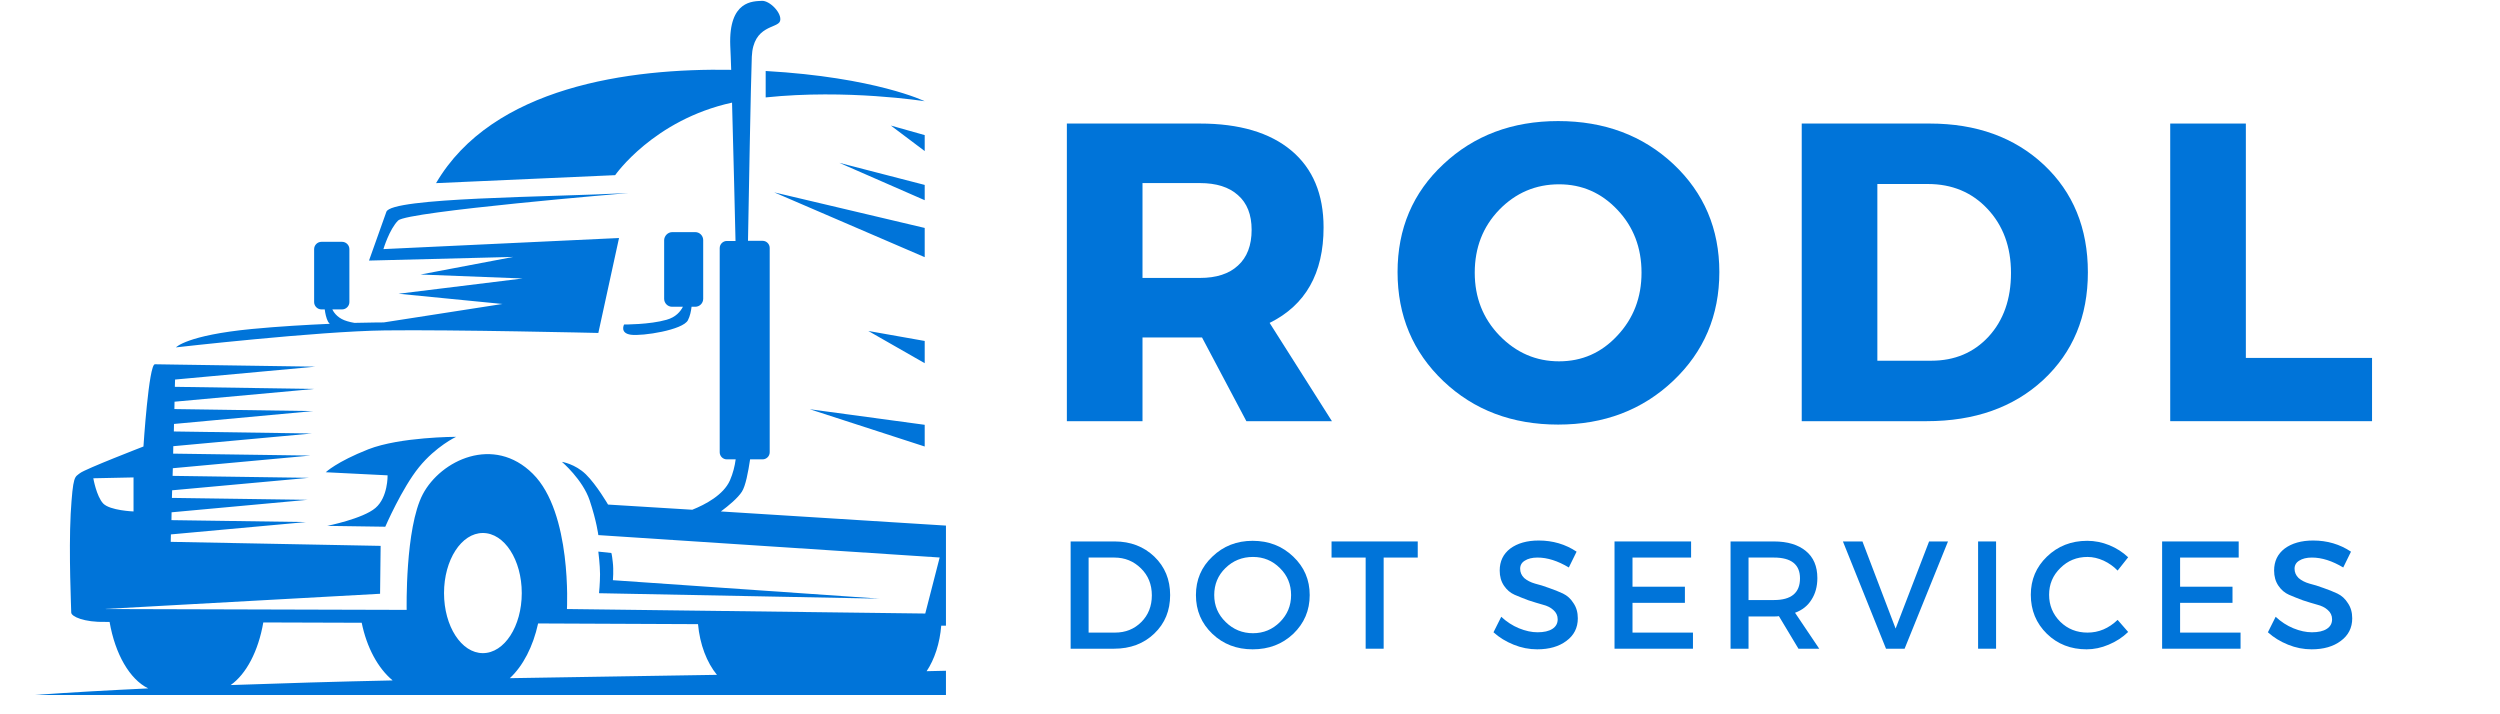
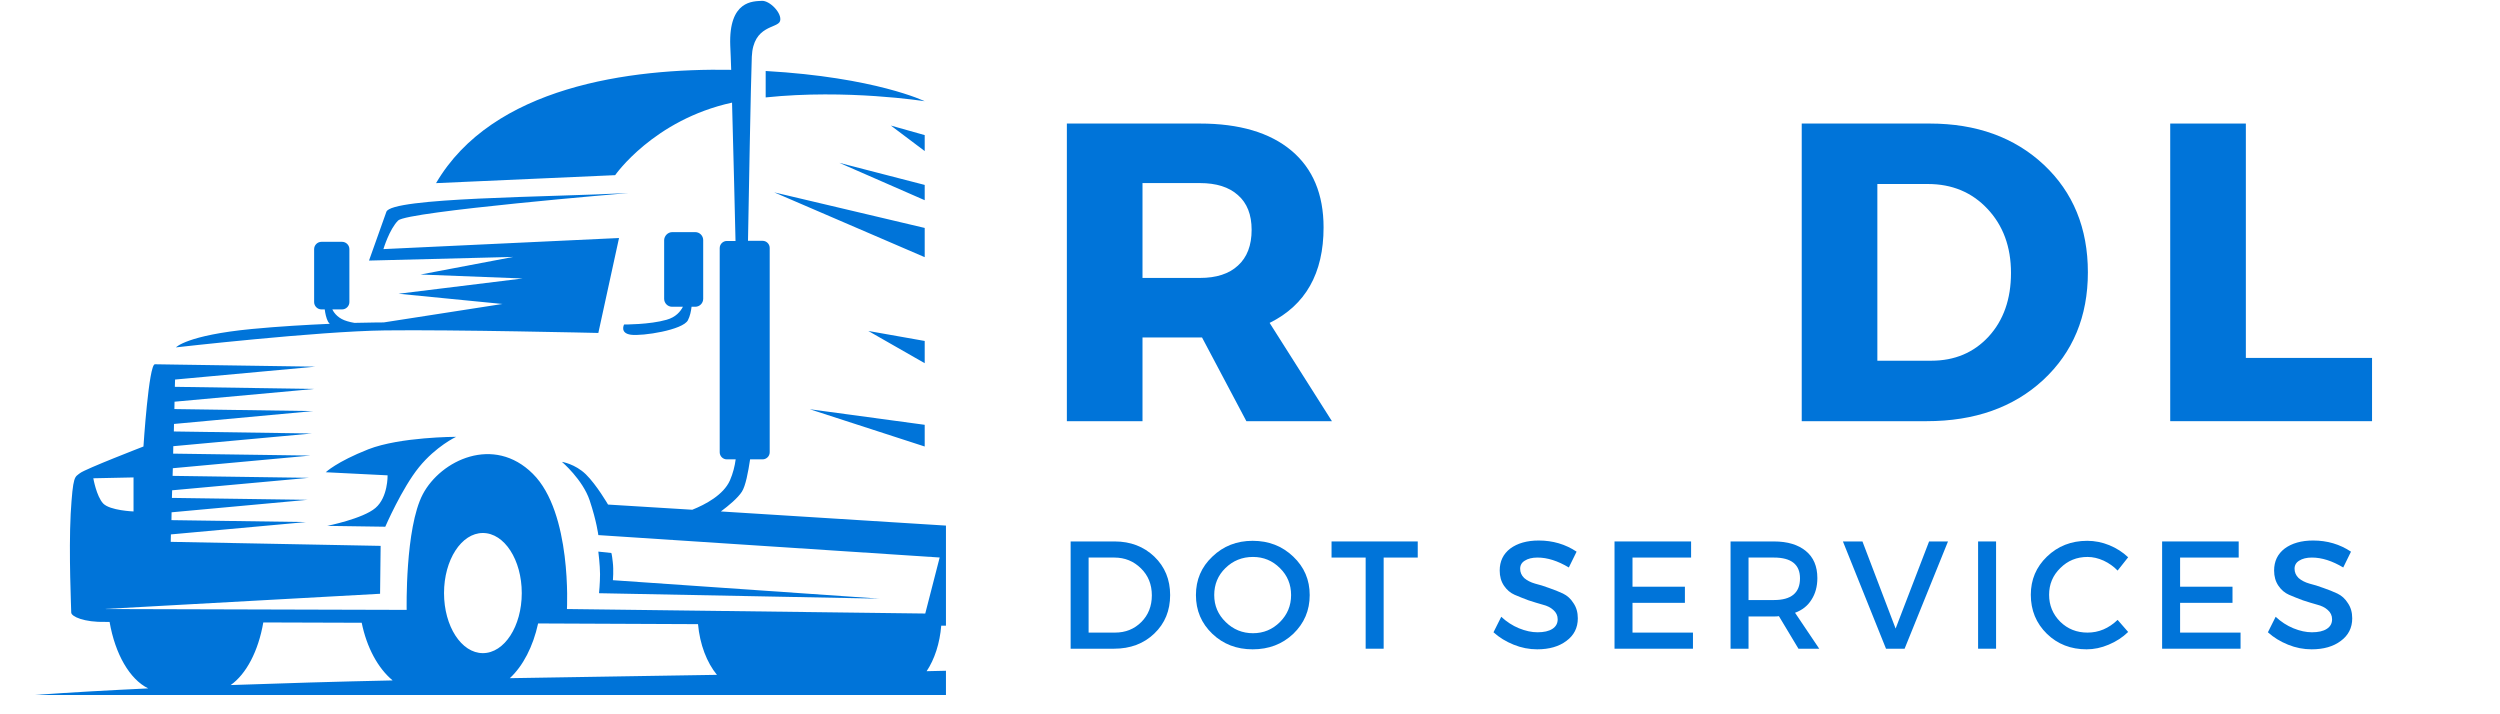
<svg xmlns="http://www.w3.org/2000/svg" width="168" zoomAndPan="magnify" viewBox="0 0 126 36" height="48" preserveAspectRatio="xMidYMid meet" version="1.0">
  <defs>
    <g />
    <clipPath id="bf02bde0b7">
      <path d="M 1.703 0 L 47.676 0 L 47.676 35.027 L 1.703 35.027 Z M 1.703 0 " clip-rule="nonzero" />
    </clipPath>
  </defs>
  <g clip-path="url(#bf02bde0b7)">
    <path fill="#0074d9" d="M 6.73 24.062 L 4.703 24.105 C 4.703 24.105 4.859 25.008 5.199 25.375 C 5.543 25.734 6.73 25.777 6.73 25.777 Z M 58.246 28.84 C 59.059 28.84 59.723 29.863 59.723 31.125 C 59.723 32.383 59.059 33.41 58.246 33.41 C 57.43 33.41 56.766 32.383 56.766 31.125 C 56.766 29.863 57.422 28.84 58.246 28.84 Z M 77.82 30.18 C 77.18 30.18 76.672 30.977 76.672 31.957 C 76.672 32.938 77.188 33.73 77.82 33.73 C 78.457 33.73 78.965 32.938 78.965 31.957 C 78.965 30.977 78.449 30.18 77.82 30.18 Z M 53.18 28.445 C 52.312 28.445 51.602 29.531 51.602 30.879 C 51.602 32.219 52.312 33.312 53.18 33.312 C 54.043 33.312 54.754 32.227 54.754 30.879 C 54.746 29.539 54.043 28.445 53.18 28.445 Z M 24.336 26.863 C 23.254 26.863 22.379 28.219 22.379 29.891 C 22.379 31.562 23.254 32.918 24.336 32.918 C 25.422 32.918 26.297 31.562 26.297 29.891 C 26.297 28.219 25.422 26.863 24.336 26.863 Z M 81.52 30.469 C 80.926 30.469 80.445 31.211 80.445 32.141 C 80.445 33.059 80.926 33.812 81.52 33.812 C 82.113 33.812 82.598 33.066 82.598 32.141 C 82.598 31.211 82.113 30.469 81.52 30.469 Z M 16.488 26.504 L 19.418 26.547 C 19.418 26.547 20.258 24.605 21.117 23.547 C 21.977 22.488 22.988 22.016 22.988 22.016 C 22.988 22.016 20.172 22.016 18.562 22.645 C 16.961 23.277 16.418 23.801 16.418 23.801 L 19.535 23.957 C 19.535 23.957 19.559 25.062 18.922 25.602 C 18.289 26.145 16.488 26.504 16.488 26.504 Z M 38.59 4.91 C 42.676 4.48 46.605 5.102 46.605 5.102 C 46.605 5.102 44.129 3.895 38.59 3.578 Z M 46.605 6.809 L 44.898 6.328 L 46.605 7.613 Z M 46.605 9.32 L 42.301 8.207 L 46.605 10.09 Z M 46.605 11.488 L 39.02 9.695 L 46.605 12.961 Z M 46.605 17.184 L 43.762 16.68 L 46.605 18.305 Z M 46.605 22.504 L 46.605 21.41 L 40.812 20.625 Z M 30.156 27.801 C 30.156 27.801 30.242 28.492 30.242 28.938 C 30.242 29.391 30.191 29.898 30.191 29.898 L 44.324 30.172 L 30.891 29.242 C 30.891 29.242 30.934 28.727 30.883 28.324 C 30.84 27.922 30.812 27.871 30.812 27.871 Z M 33.883 11.699 L 35.039 11.699 C 35.266 11.699 35.441 11.883 35.441 12.102 L 35.441 15.059 C 35.441 15.285 35.258 15.461 35.039 15.461 L 34.855 15.461 C 34.828 15.688 34.777 15.934 34.672 16.137 C 34.426 16.633 32.379 16.949 31.801 16.871 C 31.223 16.793 31.453 16.355 31.453 16.355 C 31.453 16.355 32.738 16.363 33.594 16.117 C 34.059 15.988 34.297 15.699 34.418 15.461 L 33.875 15.461 C 33.648 15.461 33.473 15.277 33.473 15.059 L 33.473 12.102 C 33.48 11.883 33.664 11.699 33.883 11.699 Z M 46.703 33.828 C 47.457 33.812 48.207 33.793 48.953 33.777 C 48.559 33.191 48.277 32.41 48.191 31.535 L 47.438 31.535 C 47.367 32.418 47.105 33.223 46.703 33.828 Z M 25.695 34.18 C 29.148 34.117 32.648 34.074 36.133 34.012 C 35.625 33.391 35.273 32.488 35.18 31.457 L 27.121 31.422 C 26.867 32.586 26.359 33.566 25.695 34.18 Z M 11.625 34.527 C 14.273 34.434 17.004 34.352 19.789 34.293 C 19.051 33.68 18.484 32.637 18.23 31.387 L 13.27 31.371 C 13.023 32.812 12.41 33.977 11.625 34.527 Z M 81.992 34.695 C 84.406 34.789 86.812 34.906 89.238 35.027 C 60.074 35.027 30.898 35.027 1.734 35.027 C 3.574 34.895 5.488 34.789 7.469 34.695 C 6.539 34.238 5.805 32.973 5.523 31.344 L 5.332 31.344 C 4.23 31.371 3.59 31.07 3.59 30.871 C 3.59 30.668 3.461 27.887 3.562 25.902 C 3.68 23.914 3.766 24.062 4.035 23.844 C 4.309 23.633 7.23 22.504 7.23 22.504 C 7.23 22.504 7.5 18.332 7.809 18.359 L 8.824 18.375 L 15.895 18.48 L 8.824 19.129 L 8.812 19.496 L 15.848 19.602 L 8.797 20.246 L 8.789 20.617 L 15.781 20.719 L 8.77 21.367 L 8.762 21.746 L 15.711 21.848 L 8.734 22.488 L 8.727 22.863 L 15.641 22.961 L 8.711 23.598 L 8.699 23.984 L 15.57 24.082 L 8.676 24.711 L 8.664 25.094 L 15.5 25.191 L 8.648 25.82 L 8.641 26.215 L 15.43 26.312 L 8.613 26.934 L 8.605 27.309 L 19.184 27.512 L 19.156 29.926 L 5.234 30.695 L 20.496 30.738 C 20.496 30.738 20.41 26.625 21.309 24.91 C 22.219 23.188 24.887 21.918 26.855 23.879 C 28.836 25.84 28.574 30.695 28.574 30.695 L 46.633 30.922 L 47.359 28.098 L 30.156 26.969 C 30.156 26.969 30.07 26.27 29.719 25.219 C 29.367 24.168 28.32 23.277 28.32 23.277 C 28.32 23.277 28.984 23.379 29.527 23.906 C 30.07 24.438 30.645 25.43 30.645 25.43 L 34.891 25.691 C 35.547 25.43 36.465 24.945 36.789 24.211 C 36.945 23.852 37.035 23.484 37.078 23.152 L 36.633 23.152 C 36.43 23.152 36.273 22.988 36.273 22.793 L 36.273 12.504 C 36.273 12.305 36.438 12.145 36.633 12.145 L 37.07 12.145 C 37.043 10.93 36.965 7.719 36.895 5.172 C 32.938 6.039 31.004 8.828 31.004 8.828 L 21.977 9.23 C 24.82 4.367 31.715 3.43 36.852 3.52 C 36.832 3.027 36.824 2.617 36.805 2.301 C 36.719 0 37.98 0.07 38.391 0.043 C 38.793 0.016 39.43 0.672 39.316 1.059 C 39.203 1.445 37.961 1.242 37.891 2.859 C 37.84 4.199 37.734 10.125 37.699 12.137 L 38.434 12.137 C 38.637 12.137 38.793 12.305 38.793 12.496 L 38.793 22.793 C 38.793 22.996 38.625 23.152 38.434 23.152 L 37.805 23.152 C 37.707 23.801 37.578 24.492 37.391 24.781 C 37.191 25.094 36.734 25.48 36.332 25.777 L 48.777 26.559 L 48.777 25.629 L 48.008 25.113 L 48.008 6.152 L 51.262 5.871 L 84.793 16.207 L 51.262 7.281 L 51.262 8.129 L 70.758 13.668 L 51.254 9.406 L 51.254 10.527 L 66.73 14.535 L 51.254 11.762 L 51.254 12.59 L 80.434 19.504 L 51.254 13.52 L 51.254 18.027 L 80.398 23.242 L 51.254 19.066 L 51.254 22.043 L 83.105 26.383 L 51.254 23.258 L 51.254 24.746 L 85.703 28.457 L 82.262 29.777 C 82.781 30.258 83.121 31.133 83.121 32.121 C 83.129 33.305 82.656 34.301 81.992 34.695 Z M 78.492 34.562 L 79.043 34.582 C 78.945 34.504 78.852 34.414 78.762 34.309 C 78.676 34.406 78.59 34.492 78.492 34.562 Z M 73.25 34.398 C 73.848 34.414 74.449 34.434 75.043 34.449 C 74.582 34.004 74.238 33.258 74.16 32.383 L 74.012 32.383 C 73.969 33.215 73.68 33.941 73.25 34.398 Z M 59.559 34.031 C 61.605 34.082 63.66 34.133 65.707 34.188 C 65.297 33.652 65.035 32.848 65.035 31.957 C 65.035 30.723 65.523 29.672 66.223 29.242 L 60.031 29.031 C 60.293 29.629 60.441 30.355 60.441 31.125 C 60.449 32.297 60.098 33.34 59.559 34.031 Z M 31.672 9.73 C 27.602 9.941 19.719 9.949 19.473 10.676 L 18.598 13.133 L 25.867 12.949 L 21.195 13.836 L 26.34 14.035 L 20.086 14.805 L 25.324 15.32 L 19.34 16.25 C 19.34 16.25 18.762 16.25 17.863 16.273 C 17.73 16.25 17.609 16.223 17.496 16.188 C 17.074 16.066 16.855 15.812 16.75 15.594 L 17.242 15.594 C 17.441 15.594 17.609 15.426 17.609 15.227 L 17.609 12.555 C 17.609 12.355 17.441 12.188 17.242 12.188 L 16.199 12.188 C 16 12.188 15.832 12.355 15.832 12.555 L 15.832 15.227 C 15.832 15.426 16 15.594 16.199 15.594 L 16.367 15.594 C 16.391 15.793 16.438 16.023 16.531 16.207 C 16.551 16.242 16.586 16.285 16.621 16.32 C 15.465 16.371 14.066 16.449 12.684 16.582 C 9.41 16.898 8.867 17.508 8.867 17.508 C 8.867 17.508 16 16.695 19.41 16.652 C 22.824 16.609 30.156 16.781 30.156 16.781 L 31.199 11.996 L 19.324 12.555 C 19.324 12.555 19.621 11.559 20.066 11.113 C 20.523 10.656 31.672 9.73 31.672 9.73 Z M 31.672 9.73 " fill-opacity="1" fill-rule="evenodd" />
  </g>
  <g fill="#0074d9" fill-opacity="1">
    <g transform="translate(53.241, 32.695)">
      <g>
        <path d="M 0.719 -5.406 L 2.938 -5.406 C 3.738 -5.406 4.406 -5.148 4.938 -4.641 C 5.469 -4.129 5.734 -3.484 5.734 -2.703 C 5.734 -1.922 5.469 -1.273 4.938 -0.766 C 4.406 -0.254 3.727 0 2.906 0 L 0.719 0 Z M 1.625 -4.594 L 1.625 -0.812 L 2.953 -0.812 C 3.484 -0.812 3.926 -0.988 4.281 -1.344 C 4.633 -1.695 4.812 -2.145 4.812 -2.688 C 4.812 -3.238 4.629 -3.691 4.266 -4.047 C 3.898 -4.41 3.453 -4.594 2.922 -4.594 Z M 1.625 -4.594 " />
      </g>
    </g>
  </g>
  <g fill="#0074d9" fill-opacity="1">
    <g transform="translate(60.009, 32.695)">
      <g>
        <path d="M 1.094 -4.641 C 1.645 -5.172 2.32 -5.438 3.125 -5.438 C 3.938 -5.438 4.617 -5.172 5.172 -4.641 C 5.723 -4.117 6 -3.473 6 -2.703 C 6 -1.93 5.723 -1.281 5.172 -0.75 C 4.617 -0.227 3.938 0.031 3.125 0.031 C 2.32 0.031 1.645 -0.227 1.094 -0.75 C 0.539 -1.281 0.266 -1.93 0.266 -2.703 C 0.266 -3.473 0.539 -4.117 1.094 -4.641 Z M 3.141 -4.625 C 2.598 -4.625 2.133 -4.438 1.75 -4.062 C 1.375 -3.695 1.188 -3.242 1.188 -2.703 C 1.188 -2.172 1.379 -1.719 1.766 -1.344 C 2.148 -0.969 2.609 -0.781 3.141 -0.781 C 3.672 -0.781 4.125 -0.969 4.5 -1.344 C 4.875 -1.719 5.062 -2.172 5.062 -2.703 C 5.062 -3.242 4.875 -3.695 4.5 -4.062 C 4.125 -4.438 3.672 -4.625 3.141 -4.625 Z M 3.141 -4.625 " />
      </g>
    </g>
  </g>
  <g fill="#0074d9" fill-opacity="1">
    <g transform="translate(67.048, 32.695)">
      <g>
        <path d="M 4.406 -4.594 L 2.688 -4.594 L 2.688 0 L 1.781 0 L 1.781 -4.594 L 0.062 -4.594 L 0.062 -5.406 L 4.406 -5.406 Z M 4.406 -4.594 " />
      </g>
    </g>
  </g>
  <g fill="#0074d9" fill-opacity="1">
    <g transform="translate(72.3, 32.695)">
      <g />
    </g>
  </g>
  <g fill="#0074d9" fill-opacity="1">
    <g transform="translate(75.069, 32.695)">
      <g>
        <path d="M 2.484 -5.453 C 3.191 -5.453 3.828 -5.266 4.391 -4.891 L 4 -4.094 C 3.445 -4.426 2.922 -4.594 2.422 -4.594 C 2.148 -4.594 1.938 -4.539 1.781 -4.438 C 1.625 -4.344 1.547 -4.207 1.547 -4.031 C 1.547 -3.852 1.613 -3.695 1.75 -3.562 C 1.895 -3.438 2.078 -3.344 2.297 -3.281 C 2.516 -3.227 2.75 -3.156 3 -3.062 C 3.25 -2.977 3.484 -2.883 3.703 -2.781 C 3.922 -2.676 4.098 -2.516 4.234 -2.297 C 4.379 -2.086 4.453 -1.832 4.453 -1.531 C 4.453 -1.051 4.258 -0.672 3.875 -0.391 C 3.5 -0.109 3.008 0.031 2.406 0.031 C 2 0.031 1.602 -0.047 1.219 -0.203 C 0.832 -0.359 0.492 -0.566 0.203 -0.828 L 0.594 -1.609 C 0.863 -1.359 1.16 -1.164 1.484 -1.031 C 1.816 -0.895 2.129 -0.828 2.422 -0.828 C 2.742 -0.828 2.992 -0.883 3.172 -1 C 3.348 -1.113 3.438 -1.273 3.438 -1.484 C 3.438 -1.672 3.363 -1.828 3.219 -1.953 C 3.082 -2.078 2.906 -2.164 2.688 -2.219 C 2.469 -2.281 2.227 -2.352 1.969 -2.438 C 1.719 -2.531 1.484 -2.625 1.266 -2.719 C 1.055 -2.812 0.879 -2.961 0.734 -3.172 C 0.586 -3.391 0.516 -3.645 0.516 -3.938 C 0.516 -4.406 0.691 -4.773 1.047 -5.047 C 1.41 -5.316 1.891 -5.453 2.484 -5.453 Z M 2.484 -5.453 " />
      </g>
    </g>
  </g>
  <g fill="#0074d9" fill-opacity="1">
    <g transform="translate(80.653, 32.695)">
      <g>
        <path d="M 4.578 -4.594 L 1.625 -4.594 L 1.625 -3.125 L 4.266 -3.125 L 4.266 -2.312 L 1.625 -2.312 L 1.625 -0.812 L 4.672 -0.812 L 4.672 0 L 0.719 0 L 0.719 -5.406 L 4.578 -5.406 Z M 4.578 -4.594 " />
      </g>
    </g>
  </g>
  <g fill="#0074d9" fill-opacity="1">
    <g transform="translate(86.501, 32.695)">
      <g>
        <path d="M 4.141 0 L 3.156 -1.641 C 3.102 -1.629 3.02 -1.625 2.906 -1.625 L 1.625 -1.625 L 1.625 0 L 0.719 0 L 0.719 -5.406 L 2.906 -5.406 C 3.594 -5.406 4.129 -5.242 4.516 -4.922 C 4.898 -4.609 5.094 -4.156 5.094 -3.562 C 5.094 -3.133 4.992 -2.77 4.797 -2.469 C 4.609 -2.164 4.332 -1.945 3.969 -1.812 L 5.188 0 Z M 1.625 -2.453 L 2.906 -2.453 C 3.781 -2.453 4.219 -2.816 4.219 -3.547 C 4.219 -4.242 3.781 -4.594 2.906 -4.594 L 1.625 -4.594 Z M 1.625 -2.453 " />
      </g>
    </g>
  </g>
  <g fill="#0074d9" fill-opacity="1">
    <g transform="translate(92.867, 32.695)">
      <g>
        <path d="M 3.125 0 L 2.188 0 L 0.016 -5.406 L 1 -5.406 L 2.672 -1.016 L 4.359 -5.406 L 5.312 -5.406 Z M 3.125 0 " />
      </g>
    </g>
  </g>
  <g fill="#0074d9" fill-opacity="1">
    <g transform="translate(98.977, 32.695)">
      <g>
        <path d="M 1.625 0 L 0.719 0 L 0.719 -5.406 L 1.625 -5.406 Z M 1.625 0 " />
      </g>
    </g>
  </g>
  <g fill="#0074d9" fill-opacity="1">
    <g transform="translate(102.087, 32.695)">
      <g>
        <path d="M 3.109 -5.438 C 3.492 -5.438 3.863 -5.363 4.219 -5.219 C 4.582 -5.07 4.898 -4.867 5.172 -4.609 L 4.641 -3.938 C 4.441 -4.145 4.207 -4.312 3.938 -4.438 C 3.664 -4.562 3.395 -4.625 3.125 -4.625 C 2.582 -4.625 2.125 -4.438 1.75 -4.062 C 1.375 -3.695 1.188 -3.25 1.188 -2.719 C 1.188 -2.188 1.375 -1.734 1.75 -1.359 C 2.125 -0.992 2.582 -0.812 3.125 -0.812 C 3.688 -0.812 4.191 -1.023 4.641 -1.453 L 5.172 -0.844 C 4.891 -0.57 4.562 -0.359 4.188 -0.203 C 3.82 -0.047 3.453 0.031 3.078 0.031 C 2.285 0.031 1.617 -0.227 1.078 -0.75 C 0.535 -1.281 0.266 -1.938 0.266 -2.719 C 0.266 -3.477 0.535 -4.117 1.078 -4.641 C 1.629 -5.172 2.305 -5.438 3.109 -5.438 Z M 3.109 -5.438 " />
      </g>
    </g>
  </g>
  <g fill="#0074d9" fill-opacity="1">
    <g transform="translate(108.252, 32.695)">
      <g>
        <path d="M 4.578 -4.594 L 1.625 -4.594 L 1.625 -3.125 L 4.266 -3.125 L 4.266 -2.312 L 1.625 -2.312 L 1.625 -0.812 L 4.672 -0.812 L 4.672 0 L 0.719 0 L 0.719 -5.406 L 4.578 -5.406 Z M 4.578 -4.594 " />
      </g>
    </g>
  </g>
  <g fill="#0074d9" fill-opacity="1">
    <g transform="translate(114.099, 32.695)">
      <g>
        <path d="M 2.484 -5.453 C 3.191 -5.453 3.828 -5.266 4.391 -4.891 L 4 -4.094 C 3.445 -4.426 2.922 -4.594 2.422 -4.594 C 2.148 -4.594 1.938 -4.539 1.781 -4.438 C 1.625 -4.344 1.547 -4.207 1.547 -4.031 C 1.547 -3.852 1.613 -3.695 1.75 -3.562 C 1.895 -3.438 2.078 -3.344 2.297 -3.281 C 2.516 -3.227 2.75 -3.156 3 -3.062 C 3.25 -2.977 3.484 -2.883 3.703 -2.781 C 3.922 -2.676 4.098 -2.516 4.234 -2.297 C 4.379 -2.086 4.453 -1.832 4.453 -1.531 C 4.453 -1.051 4.258 -0.672 3.875 -0.391 C 3.5 -0.109 3.008 0.031 2.406 0.031 C 2 0.031 1.602 -0.047 1.219 -0.203 C 0.832 -0.359 0.492 -0.566 0.203 -0.828 L 0.594 -1.609 C 0.863 -1.359 1.16 -1.164 1.484 -1.031 C 1.816 -0.895 2.129 -0.828 2.422 -0.828 C 2.742 -0.828 2.992 -0.883 3.172 -1 C 3.348 -1.113 3.438 -1.273 3.438 -1.484 C 3.438 -1.672 3.363 -1.828 3.219 -1.953 C 3.082 -2.078 2.906 -2.164 2.688 -2.219 C 2.469 -2.281 2.227 -2.352 1.969 -2.438 C 1.719 -2.531 1.484 -2.625 1.266 -2.719 C 1.055 -2.812 0.879 -2.961 0.734 -3.172 C 0.586 -3.391 0.516 -3.645 0.516 -3.938 C 0.516 -4.406 0.691 -4.773 1.047 -5.047 C 1.41 -5.316 1.891 -5.453 2.484 -5.453 Z M 2.484 -5.453 " />
      </g>
    </g>
  </g>
  <g fill="#0074d9" fill-opacity="1">
    <g transform="translate(52.27, 21.227)">
      <g>
        <path d="M 10.547 0 L 8.312 -4.219 L 5.312 -4.219 L 5.312 0 L 1.5 0 L 1.5 -15 L 8.203 -15 C 10.191 -15 11.727 -14.547 12.812 -13.641 C 13.895 -12.734 14.438 -11.441 14.438 -9.766 C 14.438 -7.453 13.531 -5.848 11.719 -4.953 L 14.859 0 Z M 5.312 -7.219 L 8.203 -7.219 C 9.035 -7.219 9.676 -7.426 10.125 -7.844 C 10.582 -8.258 10.812 -8.859 10.812 -9.641 C 10.812 -10.41 10.582 -10.992 10.125 -11.391 C 9.676 -11.797 9.035 -12 8.203 -12 L 5.312 -12 Z M 5.312 -7.219 " />
      </g>
    </g>
  </g>
  <g fill="#0074d9" fill-opacity="1">
    <g transform="translate(69.921, 21.227)">
      <g>
-         <path d="M 8.609 -15.125 C 10.941 -15.125 12.879 -14.398 14.422 -12.953 C 15.961 -11.504 16.734 -9.691 16.734 -7.516 C 16.734 -5.328 15.957 -3.5 14.406 -2.031 C 12.852 -0.562 10.922 0.172 8.609 0.172 C 6.297 0.172 4.367 -0.555 2.828 -2.016 C 1.285 -3.484 0.516 -5.316 0.516 -7.516 C 0.516 -9.703 1.285 -11.516 2.828 -12.953 C 4.367 -14.398 6.297 -15.125 8.609 -15.125 Z M 8.656 -11.938 C 7.477 -11.938 6.473 -11.508 5.641 -10.656 C 4.816 -9.801 4.406 -8.742 4.406 -7.484 C 4.406 -6.234 4.82 -5.176 5.656 -4.312 C 6.5 -3.445 7.5 -3.016 8.656 -3.016 C 9.812 -3.016 10.789 -3.445 11.594 -4.312 C 12.406 -5.176 12.812 -6.234 12.812 -7.484 C 12.812 -8.742 12.406 -9.801 11.594 -10.656 C 10.789 -11.508 9.812 -11.938 8.656 -11.938 Z M 8.656 -11.938 " />
-       </g>
+         </g>
    </g>
  </g>
  <g fill="#0074d9" fill-opacity="1">
    <g transform="translate(89.307, 21.227)">
      <g>
        <path d="M 1.5 -15 L 7.953 -15 C 10.305 -15 12.223 -14.305 13.703 -12.922 C 15.18 -11.535 15.922 -9.727 15.922 -7.5 C 15.922 -5.281 15.172 -3.473 13.672 -2.078 C 12.172 -0.691 10.211 0 7.797 0 L 1.5 0 Z M 5.312 -11.953 L 5.312 -3.047 L 8.031 -3.047 C 9.207 -3.047 10.172 -3.453 10.922 -4.266 C 11.672 -5.086 12.047 -6.156 12.047 -7.469 C 12.047 -8.789 11.648 -9.867 10.859 -10.703 C 10.078 -11.535 9.078 -11.953 7.859 -11.953 Z M 5.312 -11.953 " />
      </g>
    </g>
  </g>
  <g fill="#0074d9" fill-opacity="1">
    <g transform="translate(107.879, 21.227)">
      <g>
        <path d="M 5.312 -3.188 L 11.672 -3.188 L 11.672 0 L 1.5 0 L 1.5 -15 L 5.312 -15 Z M 5.312 -3.188 " />
      </g>
    </g>
  </g>
</svg>